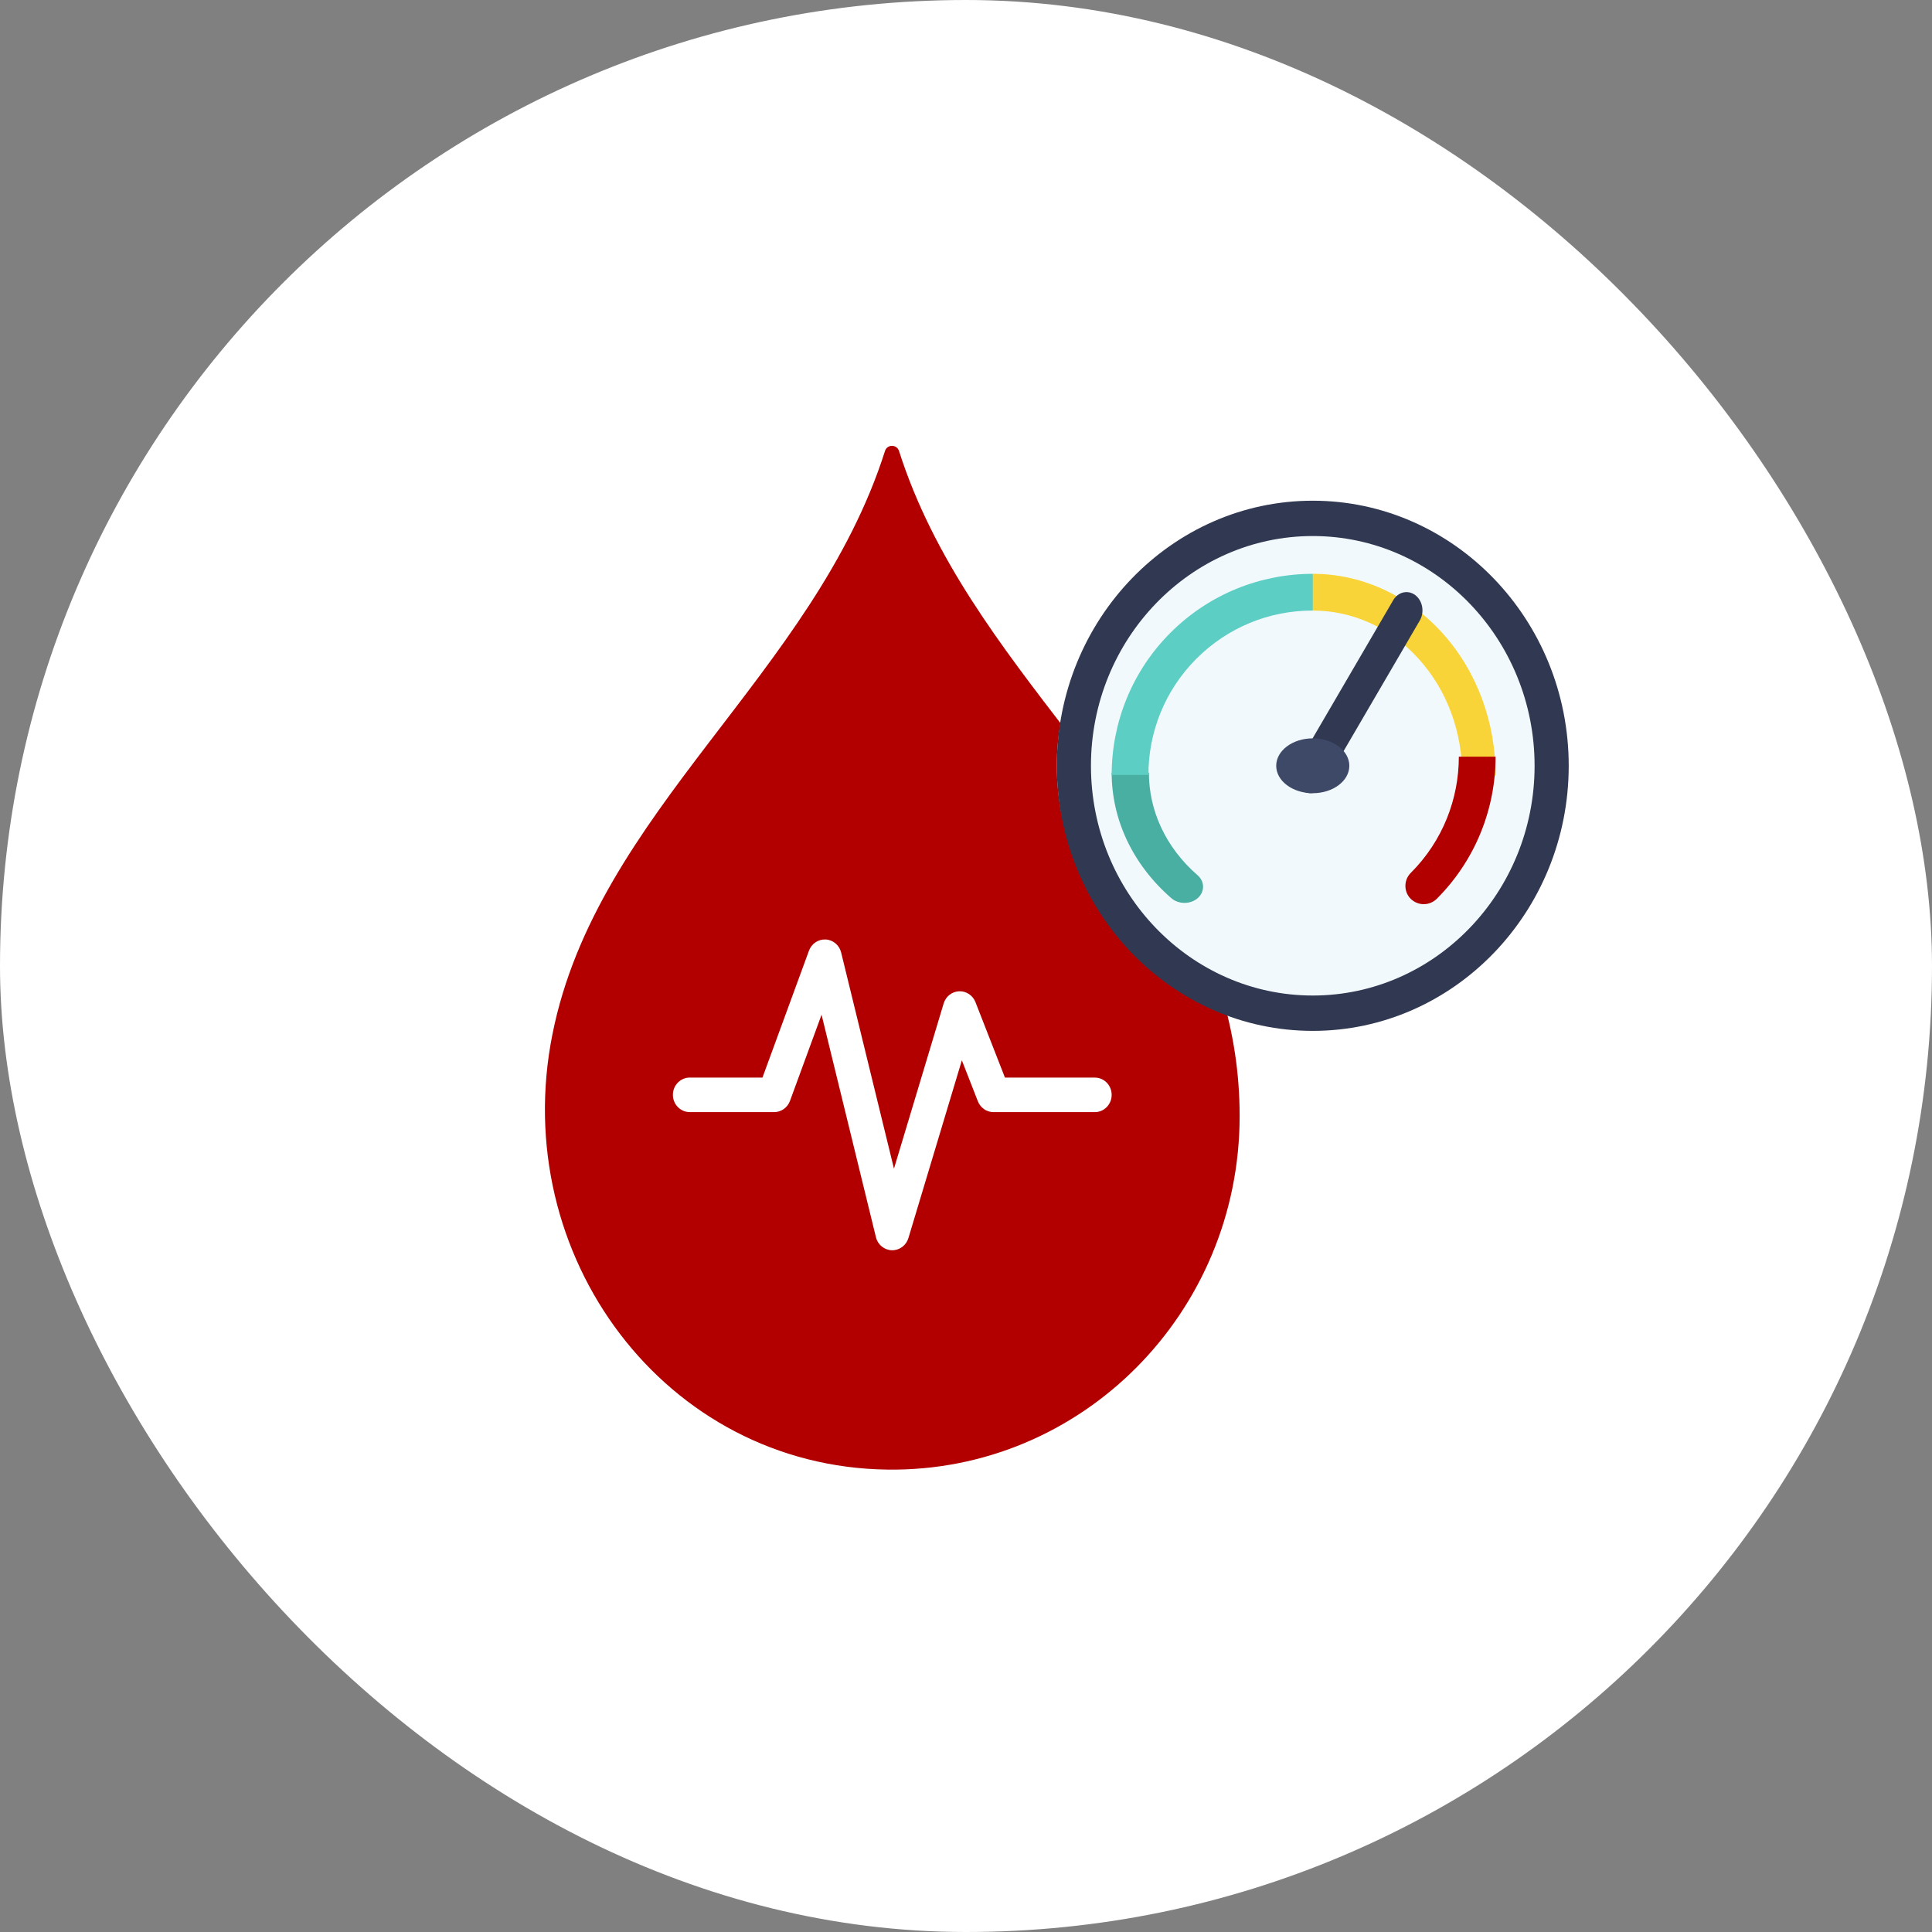
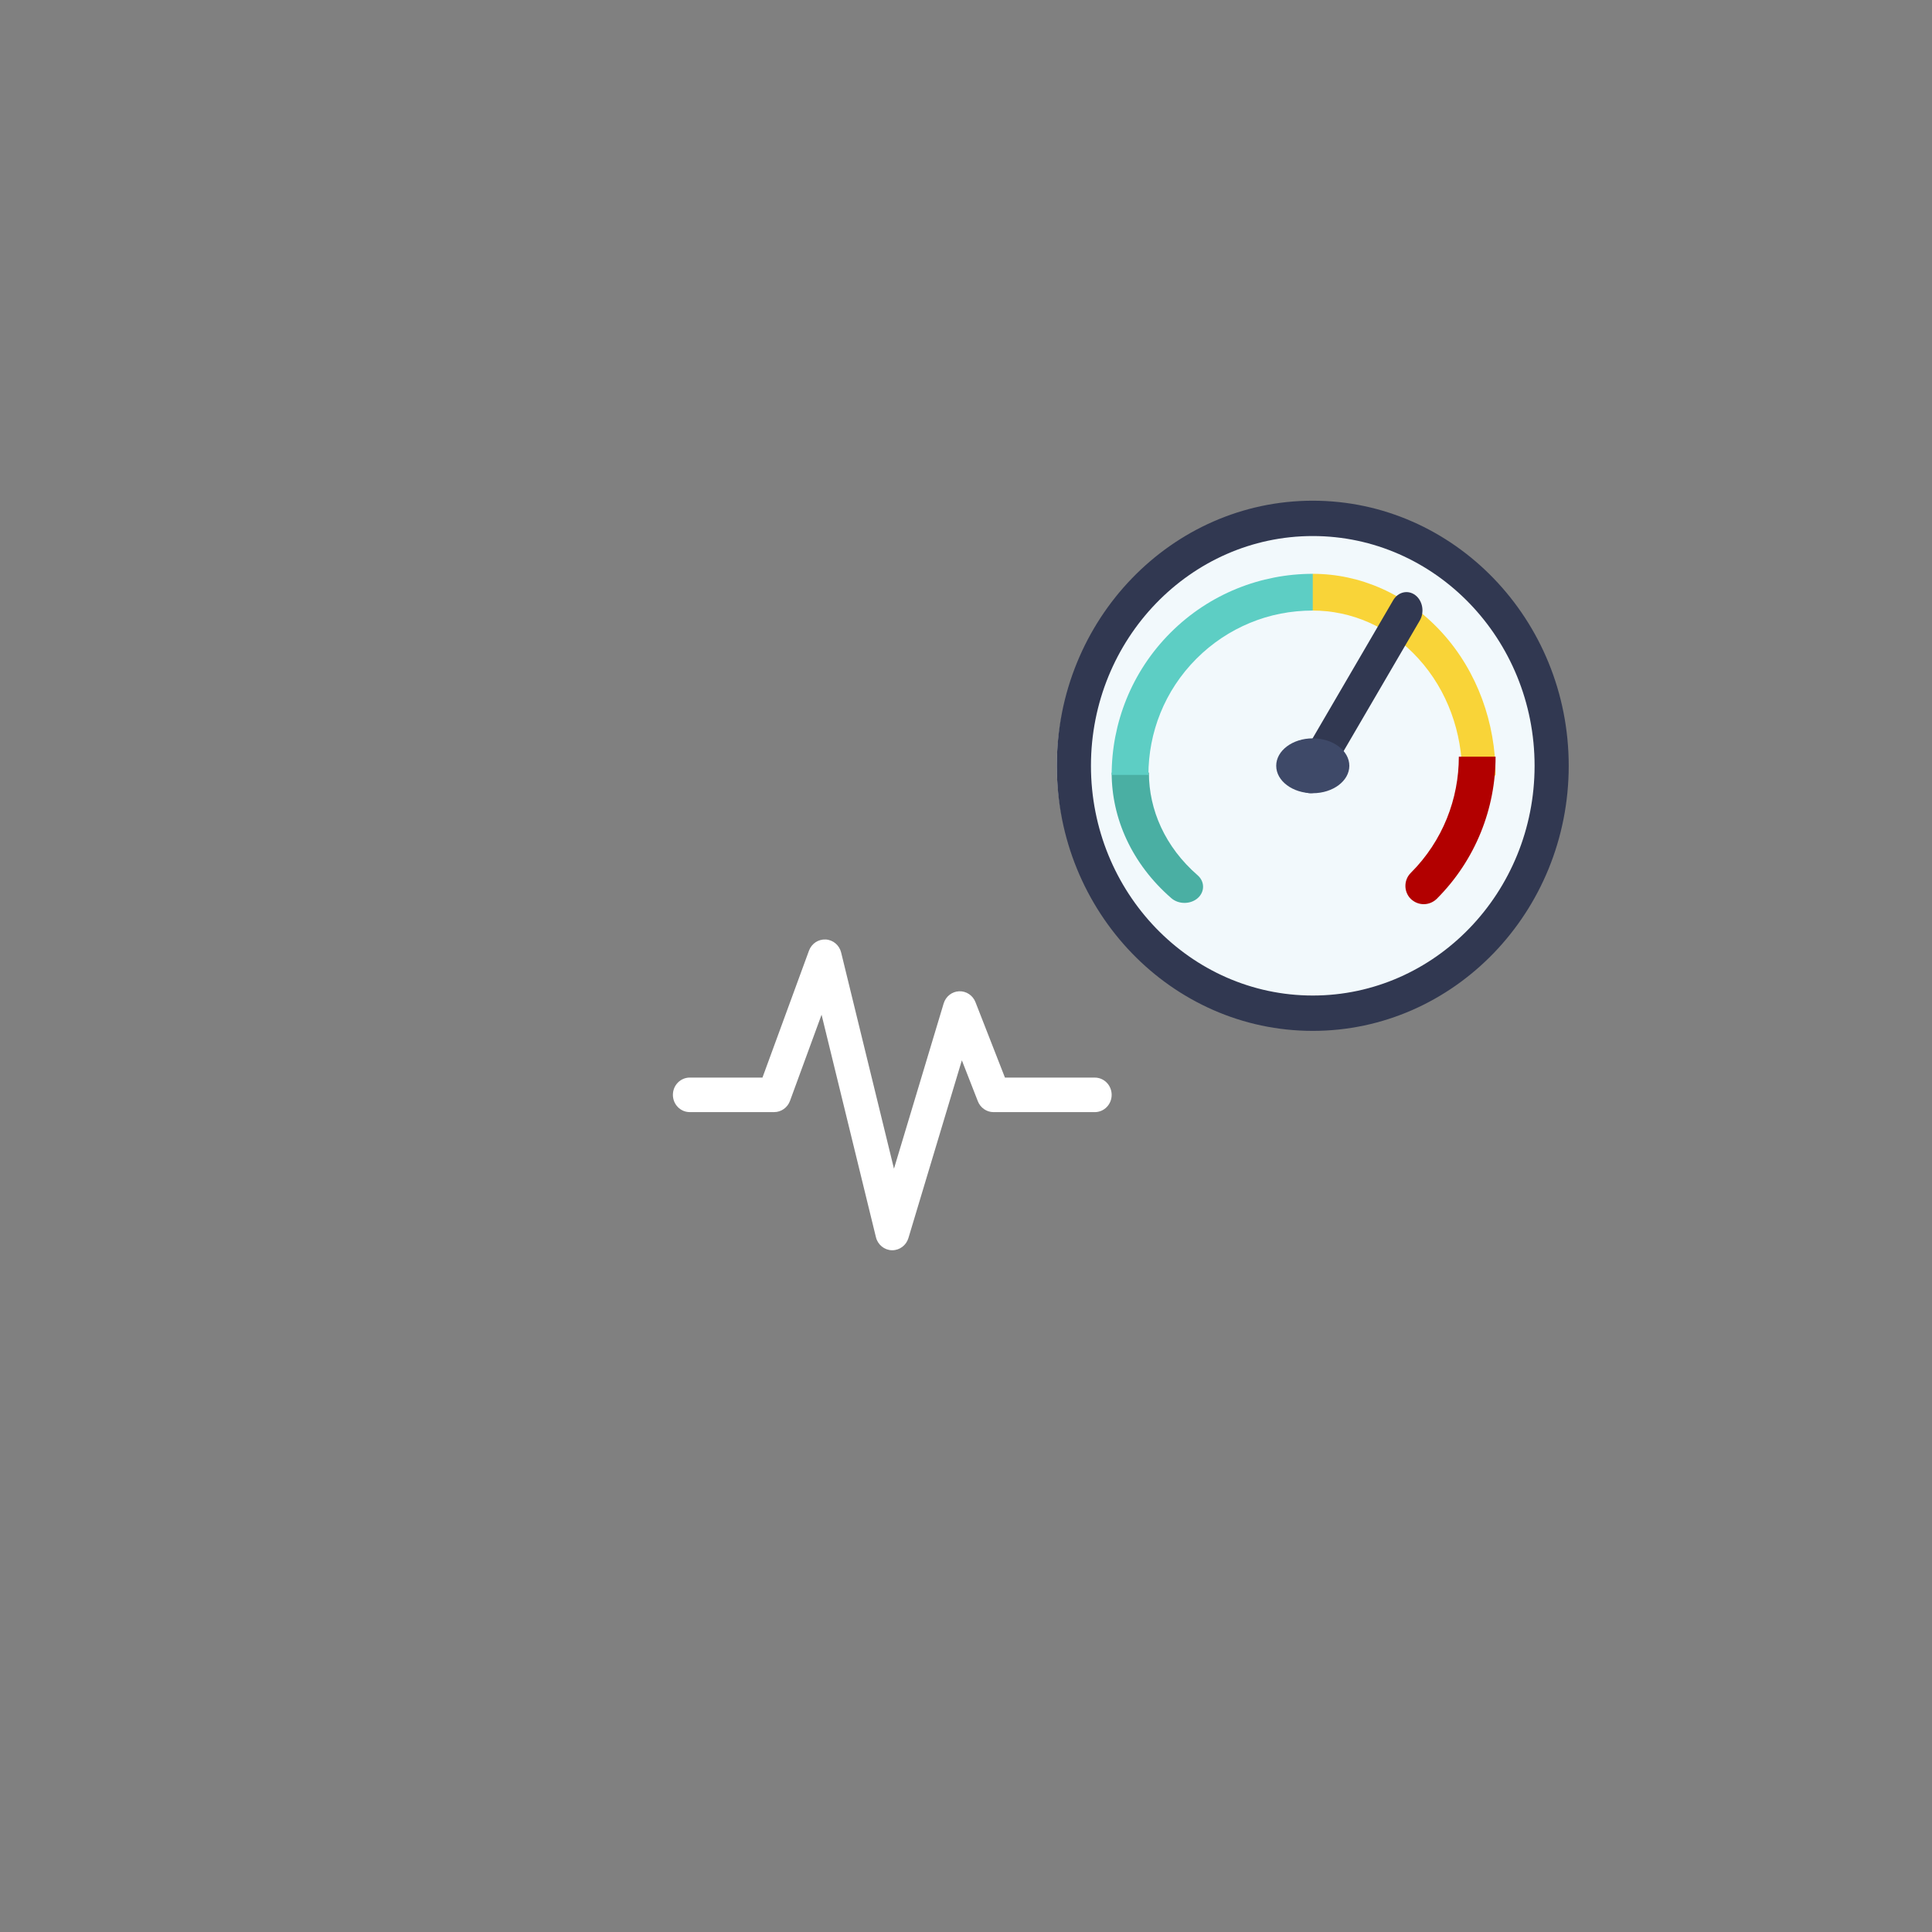
<svg xmlns="http://www.w3.org/2000/svg" width="117" height="117" viewBox="0 0 117 117" fill="none">
  <rect x="0" y="0" width="117" height="117" fill="#808080" stroke="none" />
-   <rect width="117" height="117" rx="58.5" fill="white" />
-   <path d="M73.978 60.202C74.672 62.5 75.071 64.937 75.071 67.588C75.071 79.506 65.5 89.148 53.752 88.998C40.289 88.827 30.772 76.054 33.454 62.639C36.145 49.127 49.282 40.855 53.595 27.311C53.721 26.895 54.321 26.895 54.447 27.322C56.529 33.843 60.642 39.133 64.67 44.381L73.979 60.201L73.978 60.202Z" fill="#B20000" />
-   <path d="M78.946 61.321C87.201 61.321 93.893 54.63 93.893 46.375C93.893 38.12 87.201 31.428 78.946 31.428C70.692 31.428 64 38.12 64 46.375C64 54.63 70.692 61.321 78.946 61.321Z" fill="#F2F9FC" />
+   <path d="M78.946 61.321C87.201 61.321 93.893 54.63 93.893 46.375C93.893 38.12 87.201 31.428 78.946 31.428C70.692 31.428 64 38.12 64 46.375C64 54.63 70.692 61.321 78.946 61.321" fill="#F2F9FC" />
  <path d="M54.036 75.714H54.009C53.55 75.701 53.156 75.378 53.045 74.922L49.753 61.45L47.84 66.671C47.69 67.078 47.308 67.348 46.882 67.348H41.772C41.207 67.348 40.75 66.881 40.75 66.303C40.75 65.724 41.207 65.257 41.772 65.257H46.174L48.991 57.571C49.149 57.142 49.554 56.872 50.006 56.894C50.454 56.92 50.832 57.241 50.939 57.685L54.138 70.774L57.147 60.768C57.274 60.345 57.648 60.049 58.082 60.031C58.512 60.012 58.912 60.276 59.073 60.688L60.859 65.258H66.299C66.865 65.258 67.321 65.725 67.321 66.304C67.321 66.882 66.865 67.349 66.299 67.349H60.168C59.75 67.349 59.374 67.089 59.218 66.692L58.249 64.212L55.013 74.976C54.88 75.416 54.483 75.714 54.036 75.714Z" fill="white" />
  <path d="M72.529 54.393C72.091 54.774 71.373 54.774 70.935 54.393C68.533 52.304 67.321 49.551 67.321 46.798L68.444 45.822L69.577 46.798C69.577 49.043 70.553 51.289 72.529 53.007C72.966 53.388 72.966 54.012 72.529 54.393Z" fill="#4AAFA3" />
  <path d="M79.5 34.75L80.607 35.857L79.5 36.975C78.193 36.975 76.898 37.219 75.68 37.728C74.507 38.215 73.411 38.935 72.458 39.887C70.51 41.836 69.547 44.382 69.547 46.929H67.321C67.321 43.806 68.517 40.684 70.886 38.315C73.256 35.946 76.378 34.75 79.5 34.75Z" fill="#5DCEC4" />
  <path d="M90.571 46.929L89.565 48.036L88.548 46.929C88.548 44.382 87.673 41.836 85.901 39.887C84.14 37.939 81.815 36.975 79.5 36.975V34.75C82.338 34.75 85.177 35.946 87.331 38.315C89.484 40.684 90.571 43.806 90.571 46.929Z" fill="#F9D438" />
  <path d="M90.571 45.822C90.571 48.944 89.375 52.066 87.006 54.435C86.784 54.646 86.508 54.756 86.22 54.756C85.932 54.756 85.655 54.646 85.434 54.435C85.002 54.004 85.002 53.295 85.434 52.863C87.382 50.915 88.346 48.368 88.346 45.822H90.571Z" fill="#B20000" />
  <path d="M79.361 48.036C79.177 48.036 78.989 47.975 78.824 47.85C78.379 47.51 78.259 46.822 78.556 46.314L84.369 36.351C84.665 35.843 85.267 35.703 85.712 36.044C86.157 36.384 86.277 37.071 85.98 37.58L80.167 47.543C79.981 47.863 79.674 48.036 79.361 48.036Z" fill="#313851" />
  <path d="M79.5 62.429C70.953 62.429 64 55.227 64 46.375C64 37.523 70.953 30.322 79.5 30.322C88.047 30.322 95 37.523 95 46.375C95 55.227 88.047 62.429 79.5 62.429ZM79.5 32.462C72.093 32.462 66.067 38.704 66.067 46.375C66.067 54.047 72.093 60.288 79.5 60.288C86.907 60.288 92.933 54.047 92.933 46.375C92.933 38.704 86.907 32.462 79.5 32.462Z" fill="#313851" />
  <path d="M79.5 48.036C80.723 48.036 81.714 47.292 81.714 46.375C81.714 45.458 80.723 44.714 79.5 44.714C78.277 44.714 77.286 45.458 77.286 46.375C77.286 47.292 78.277 48.036 79.5 48.036Z" fill="#3E4968" />
</svg>